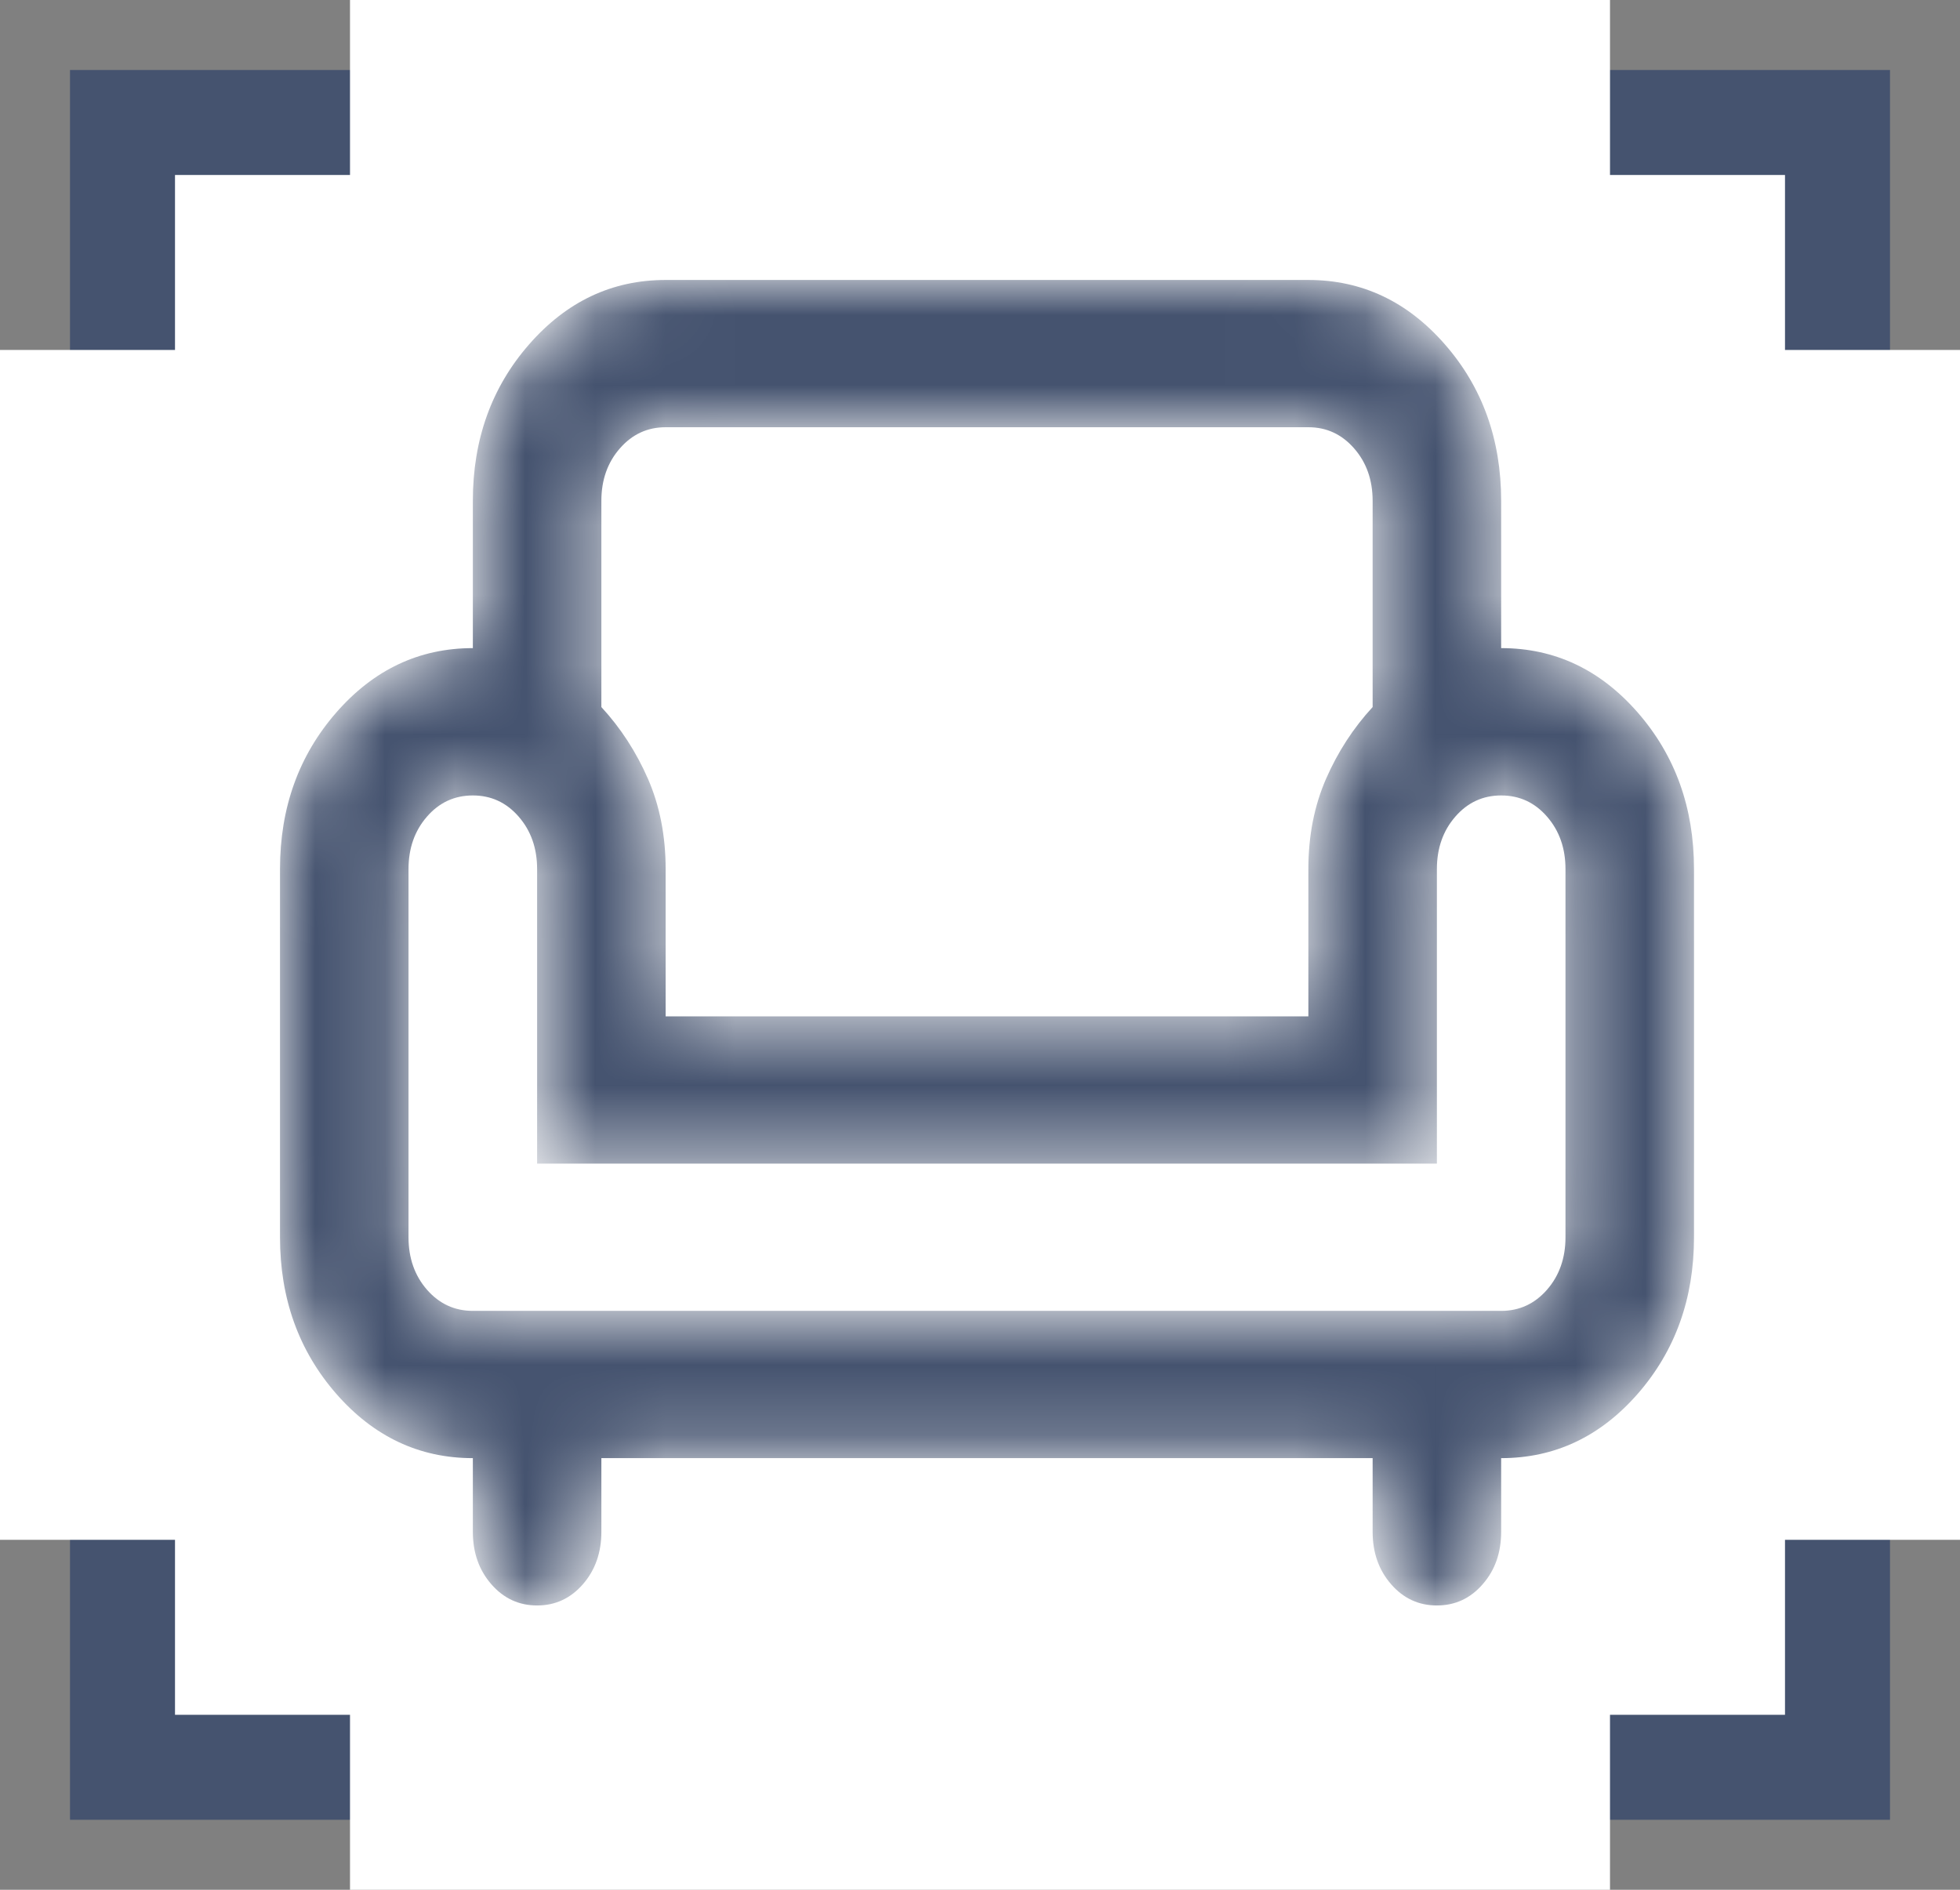
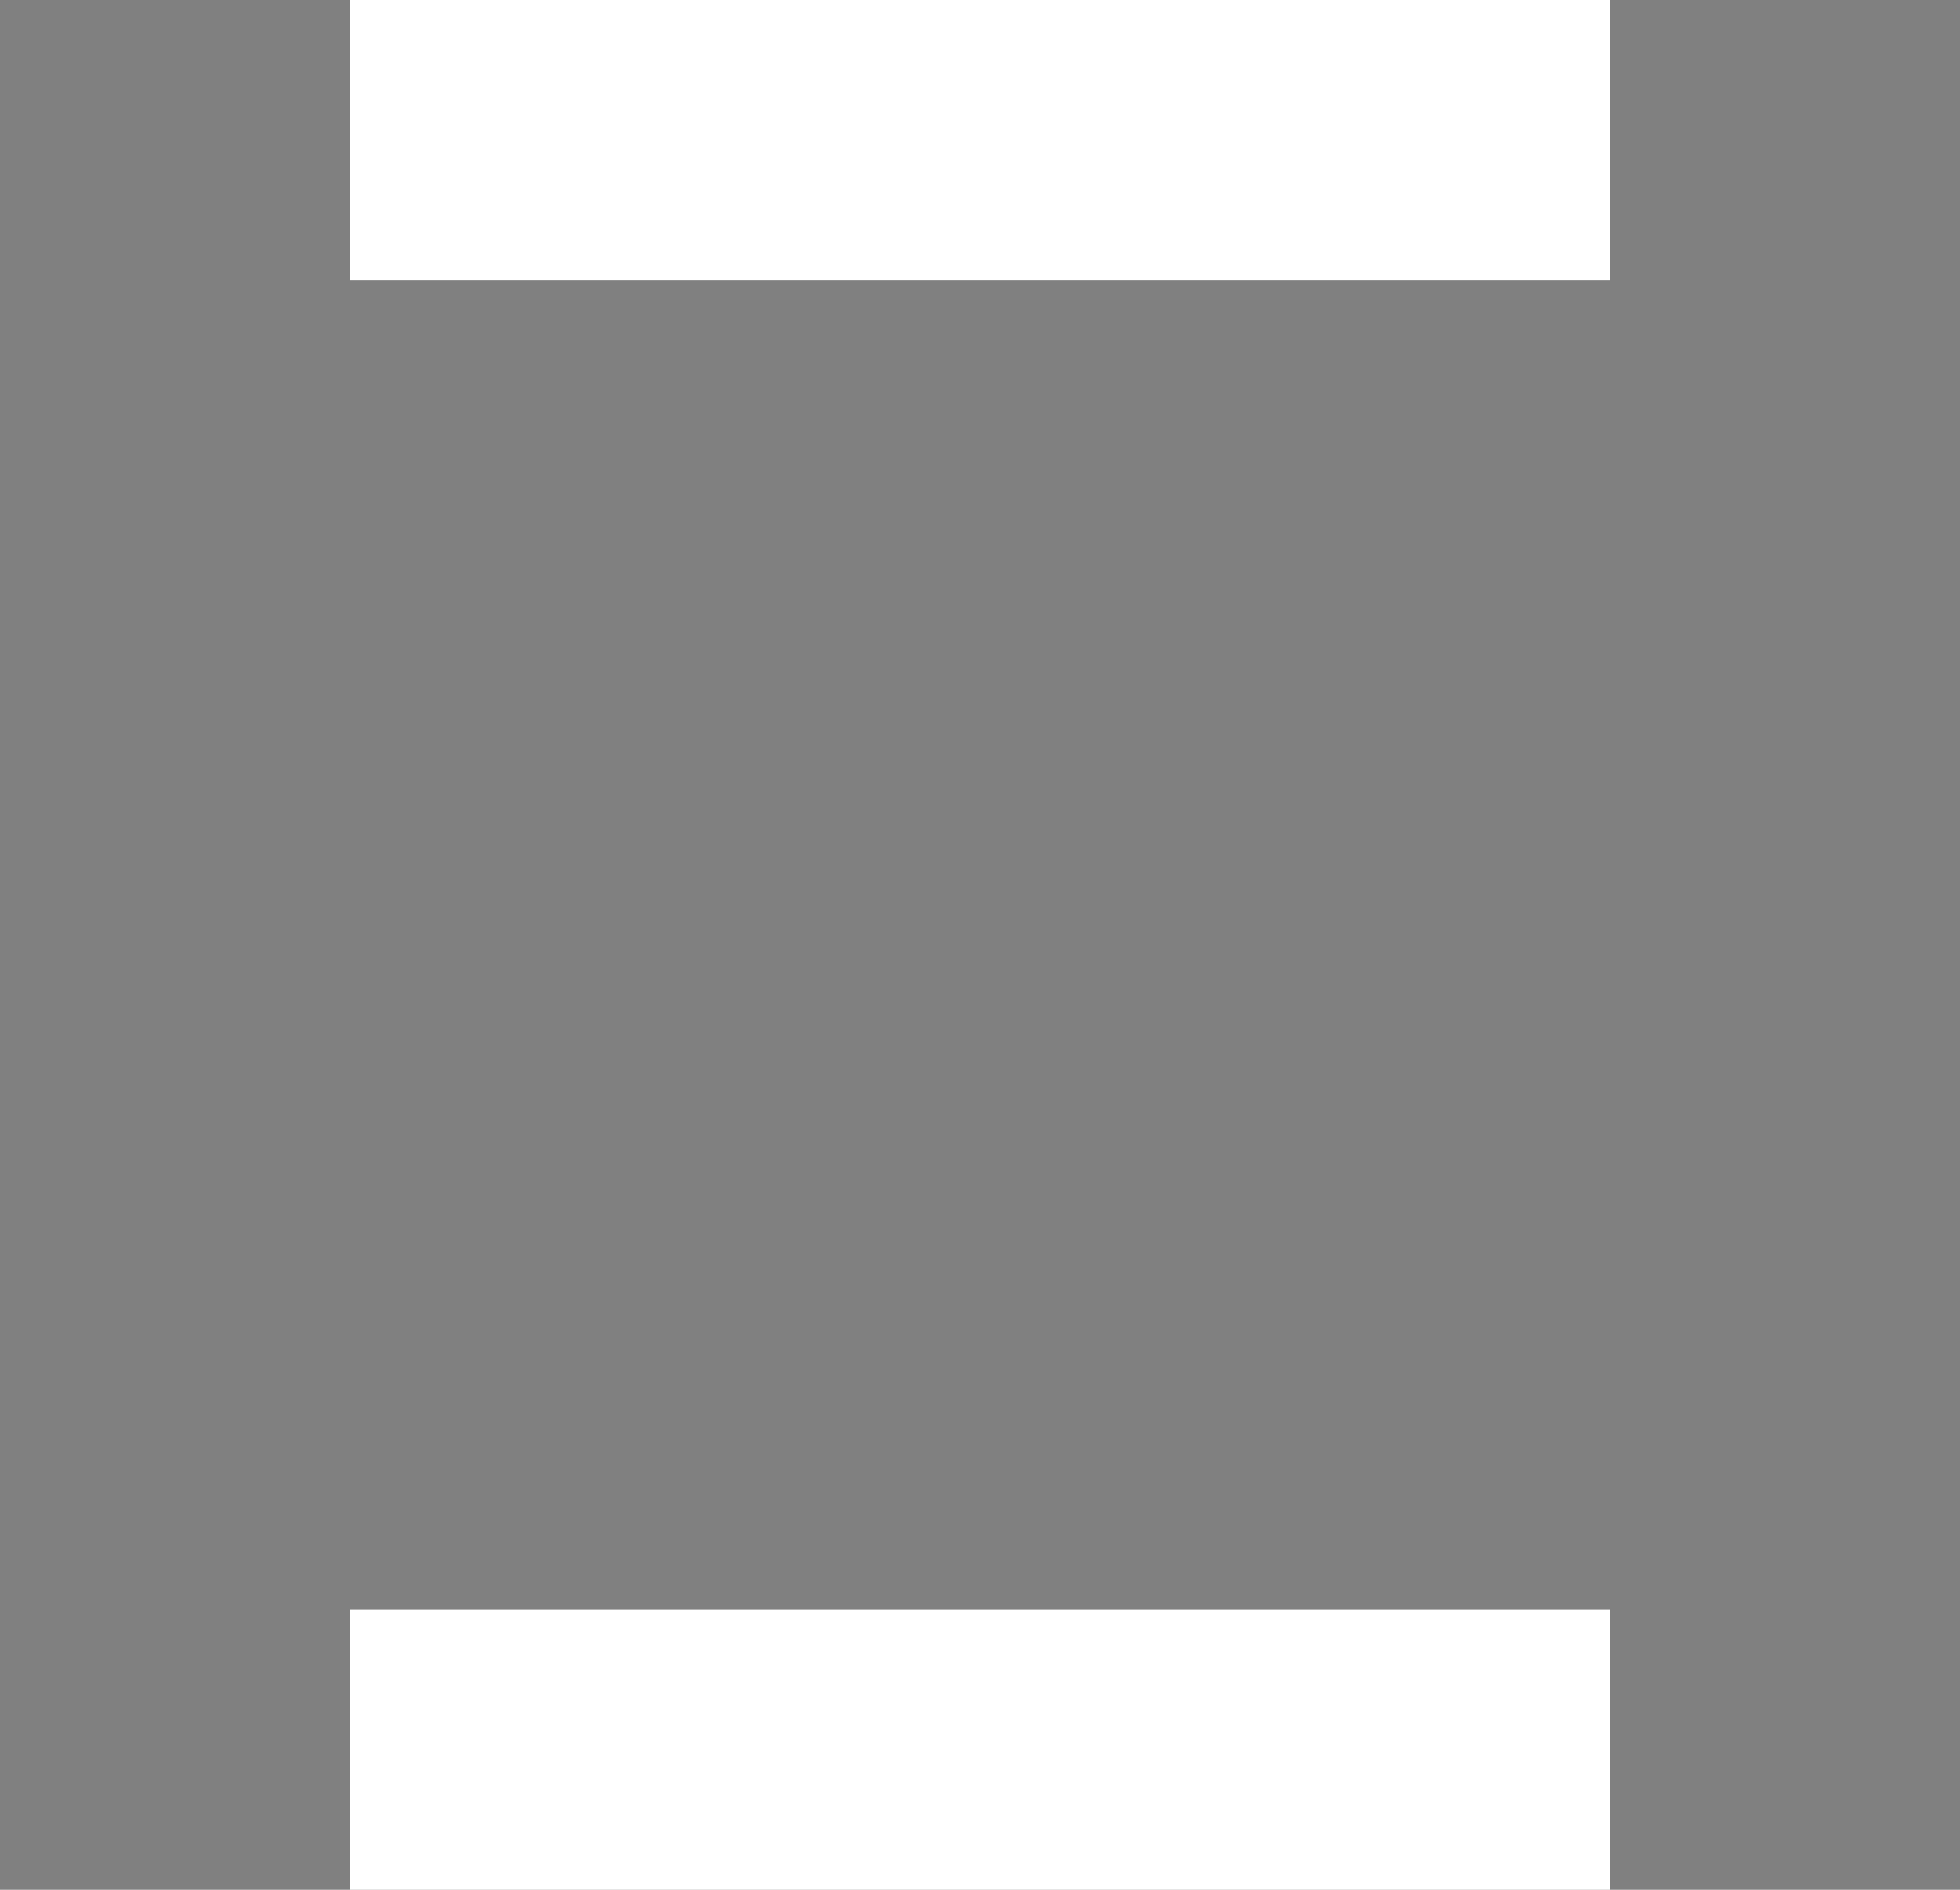
<svg xmlns="http://www.w3.org/2000/svg" width="28" height="27" viewBox="0 0 28 27" fill="none">
  <rect x="0" y="0" width="28" height="27" fill="#808080" stroke="none" />
-   <rect x="1.75" y="1.75" width="24.5" height="23.5" fill="white" stroke="#45536F" stroke-width="1.5" />
-   <rect x="23" y="5" width="5" height="17" fill="white" />
-   <rect y="5" width="5" height="17" fill="white" />
  <rect x="5" width="18" height="4" fill="white" />
  <rect x="5" y="23" width="18" height="4" fill="white" />
  <mask id="mask0_1273_651" style="mask-type:alpha" maskUnits="userSpaceOnUse" x="4" y="4" width="21" height="19">
-     <path d="M7.673 22.938C7.413 22.938 7.195 22.837 7.019 22.635C6.843 22.433 6.755 22.183 6.755 21.885V20.833C5.989 20.833 5.339 20.526 4.803 19.913C4.268 19.299 4 18.554 4 17.677V12.417C4 11.54 4.268 10.795 4.803 10.181C5.339 9.567 5.989 9.26 6.755 9.26V7.156C6.755 6.28 7.022 5.534 7.558 4.921C8.094 4.307 8.744 4 9.509 4H18.691C19.456 4 20.106 4.307 20.642 4.921C21.178 5.534 21.445 6.28 21.445 7.156V9.26C22.211 9.26 22.861 9.567 23.397 10.181C23.932 10.795 24.2 11.54 24.2 12.417V17.677C24.2 18.554 23.932 19.299 23.397 19.913C22.861 20.526 22.211 20.833 21.445 20.833V21.885C21.445 22.183 21.358 22.433 21.181 22.635C21.006 22.837 20.787 22.938 20.527 22.938C20.267 22.938 20.049 22.837 19.873 22.635C19.697 22.433 19.609 22.183 19.609 21.885V20.833H8.591V21.885C8.591 22.183 8.503 22.433 8.327 22.635C8.151 22.837 7.933 22.938 7.673 22.938ZM6.755 18.729H21.445C21.706 18.729 21.924 18.628 22.1 18.427C22.276 18.225 22.364 17.975 22.364 17.677V12.417C22.364 12.119 22.276 11.869 22.1 11.667C21.924 11.465 21.706 11.365 21.445 11.365C21.185 11.365 20.967 11.465 20.791 11.667C20.615 11.869 20.527 12.119 20.527 12.417V16.625H7.673V12.417C7.673 12.119 7.585 11.869 7.409 11.667C7.233 11.465 7.015 11.365 6.755 11.365C6.494 11.365 6.276 11.465 6.1 11.667C5.924 11.869 5.836 12.119 5.836 12.417V17.677C5.836 17.975 5.924 18.225 6.1 18.427C6.276 18.628 6.494 18.729 6.755 18.729ZM9.509 14.521H18.691V12.417C18.691 11.943 18.775 11.514 18.943 11.128C19.112 10.742 19.334 10.4 19.609 10.102V7.156C19.609 6.858 19.521 6.608 19.345 6.407C19.169 6.205 18.951 6.104 18.691 6.104H9.509C9.249 6.104 9.031 6.205 8.855 6.407C8.679 6.608 8.591 6.858 8.591 7.156V10.102C8.866 10.4 9.088 10.742 9.257 11.128C9.425 11.514 9.509 11.943 9.509 12.417V14.521Z" fill="black" />
-   </mask>
+     </mask>
  <g mask="url(#mask0_1273_651)">
-     <path d="M7.673 22.938C7.413 22.938 7.195 22.837 7.019 22.635C6.843 22.433 6.755 22.183 6.755 21.885V20.833C5.989 20.833 5.339 20.526 4.803 19.913C4.268 19.299 4 18.554 4 17.677V12.417C4 11.54 4.268 10.795 4.803 10.181C5.339 9.567 5.989 9.26 6.755 9.26V7.156C6.755 6.28 7.022 5.534 7.558 4.921C8.094 4.307 8.744 4 9.509 4H18.691C19.456 4 20.106 4.307 20.642 4.921C21.178 5.534 21.445 6.28 21.445 7.156V9.26C22.211 9.26 22.861 9.567 23.397 10.181C23.932 10.795 24.2 11.54 24.2 12.417V17.677C24.2 18.554 23.932 19.299 23.397 19.913C22.861 20.526 22.211 20.833 21.445 20.833V21.885C21.445 22.183 21.358 22.433 21.181 22.635C21.006 22.837 20.787 22.938 20.527 22.938C20.267 22.938 20.049 22.837 19.873 22.635C19.697 22.433 19.609 22.183 19.609 21.885V20.833H8.591V21.885C8.591 22.183 8.503 22.433 8.327 22.635C8.151 22.837 7.933 22.938 7.673 22.938ZM6.755 18.729H21.445C21.706 18.729 21.924 18.628 22.1 18.427C22.276 18.225 22.364 17.975 22.364 17.677V12.417C22.364 12.119 22.276 11.869 22.1 11.667C21.924 11.465 21.706 11.365 21.445 11.365C21.185 11.365 20.967 11.465 20.791 11.667C20.615 11.869 20.527 12.119 20.527 12.417V16.625H7.673V12.417C7.673 12.119 7.585 11.869 7.409 11.667C7.233 11.465 7.015 11.365 6.755 11.365C6.494 11.365 6.276 11.465 6.1 11.667C5.924 11.869 5.836 12.119 5.836 12.417V17.677C5.836 17.975 5.924 18.225 6.1 18.427C6.276 18.628 6.494 18.729 6.755 18.729ZM9.509 14.521H18.691V12.417C18.691 11.943 18.775 11.514 18.943 11.128C19.112 10.742 19.334 10.4 19.609 10.102V7.156C19.609 6.858 19.521 6.608 19.345 6.407C19.169 6.205 18.951 6.104 18.691 6.104H9.509C9.249 6.104 9.031 6.205 8.855 6.407C8.679 6.608 8.591 6.858 8.591 7.156V10.102C8.866 10.4 9.088 10.742 9.257 11.128C9.425 11.514 9.509 11.943 9.509 12.417V14.521Z" fill="#45536F" />
-   </g>
+     </g>
</svg>